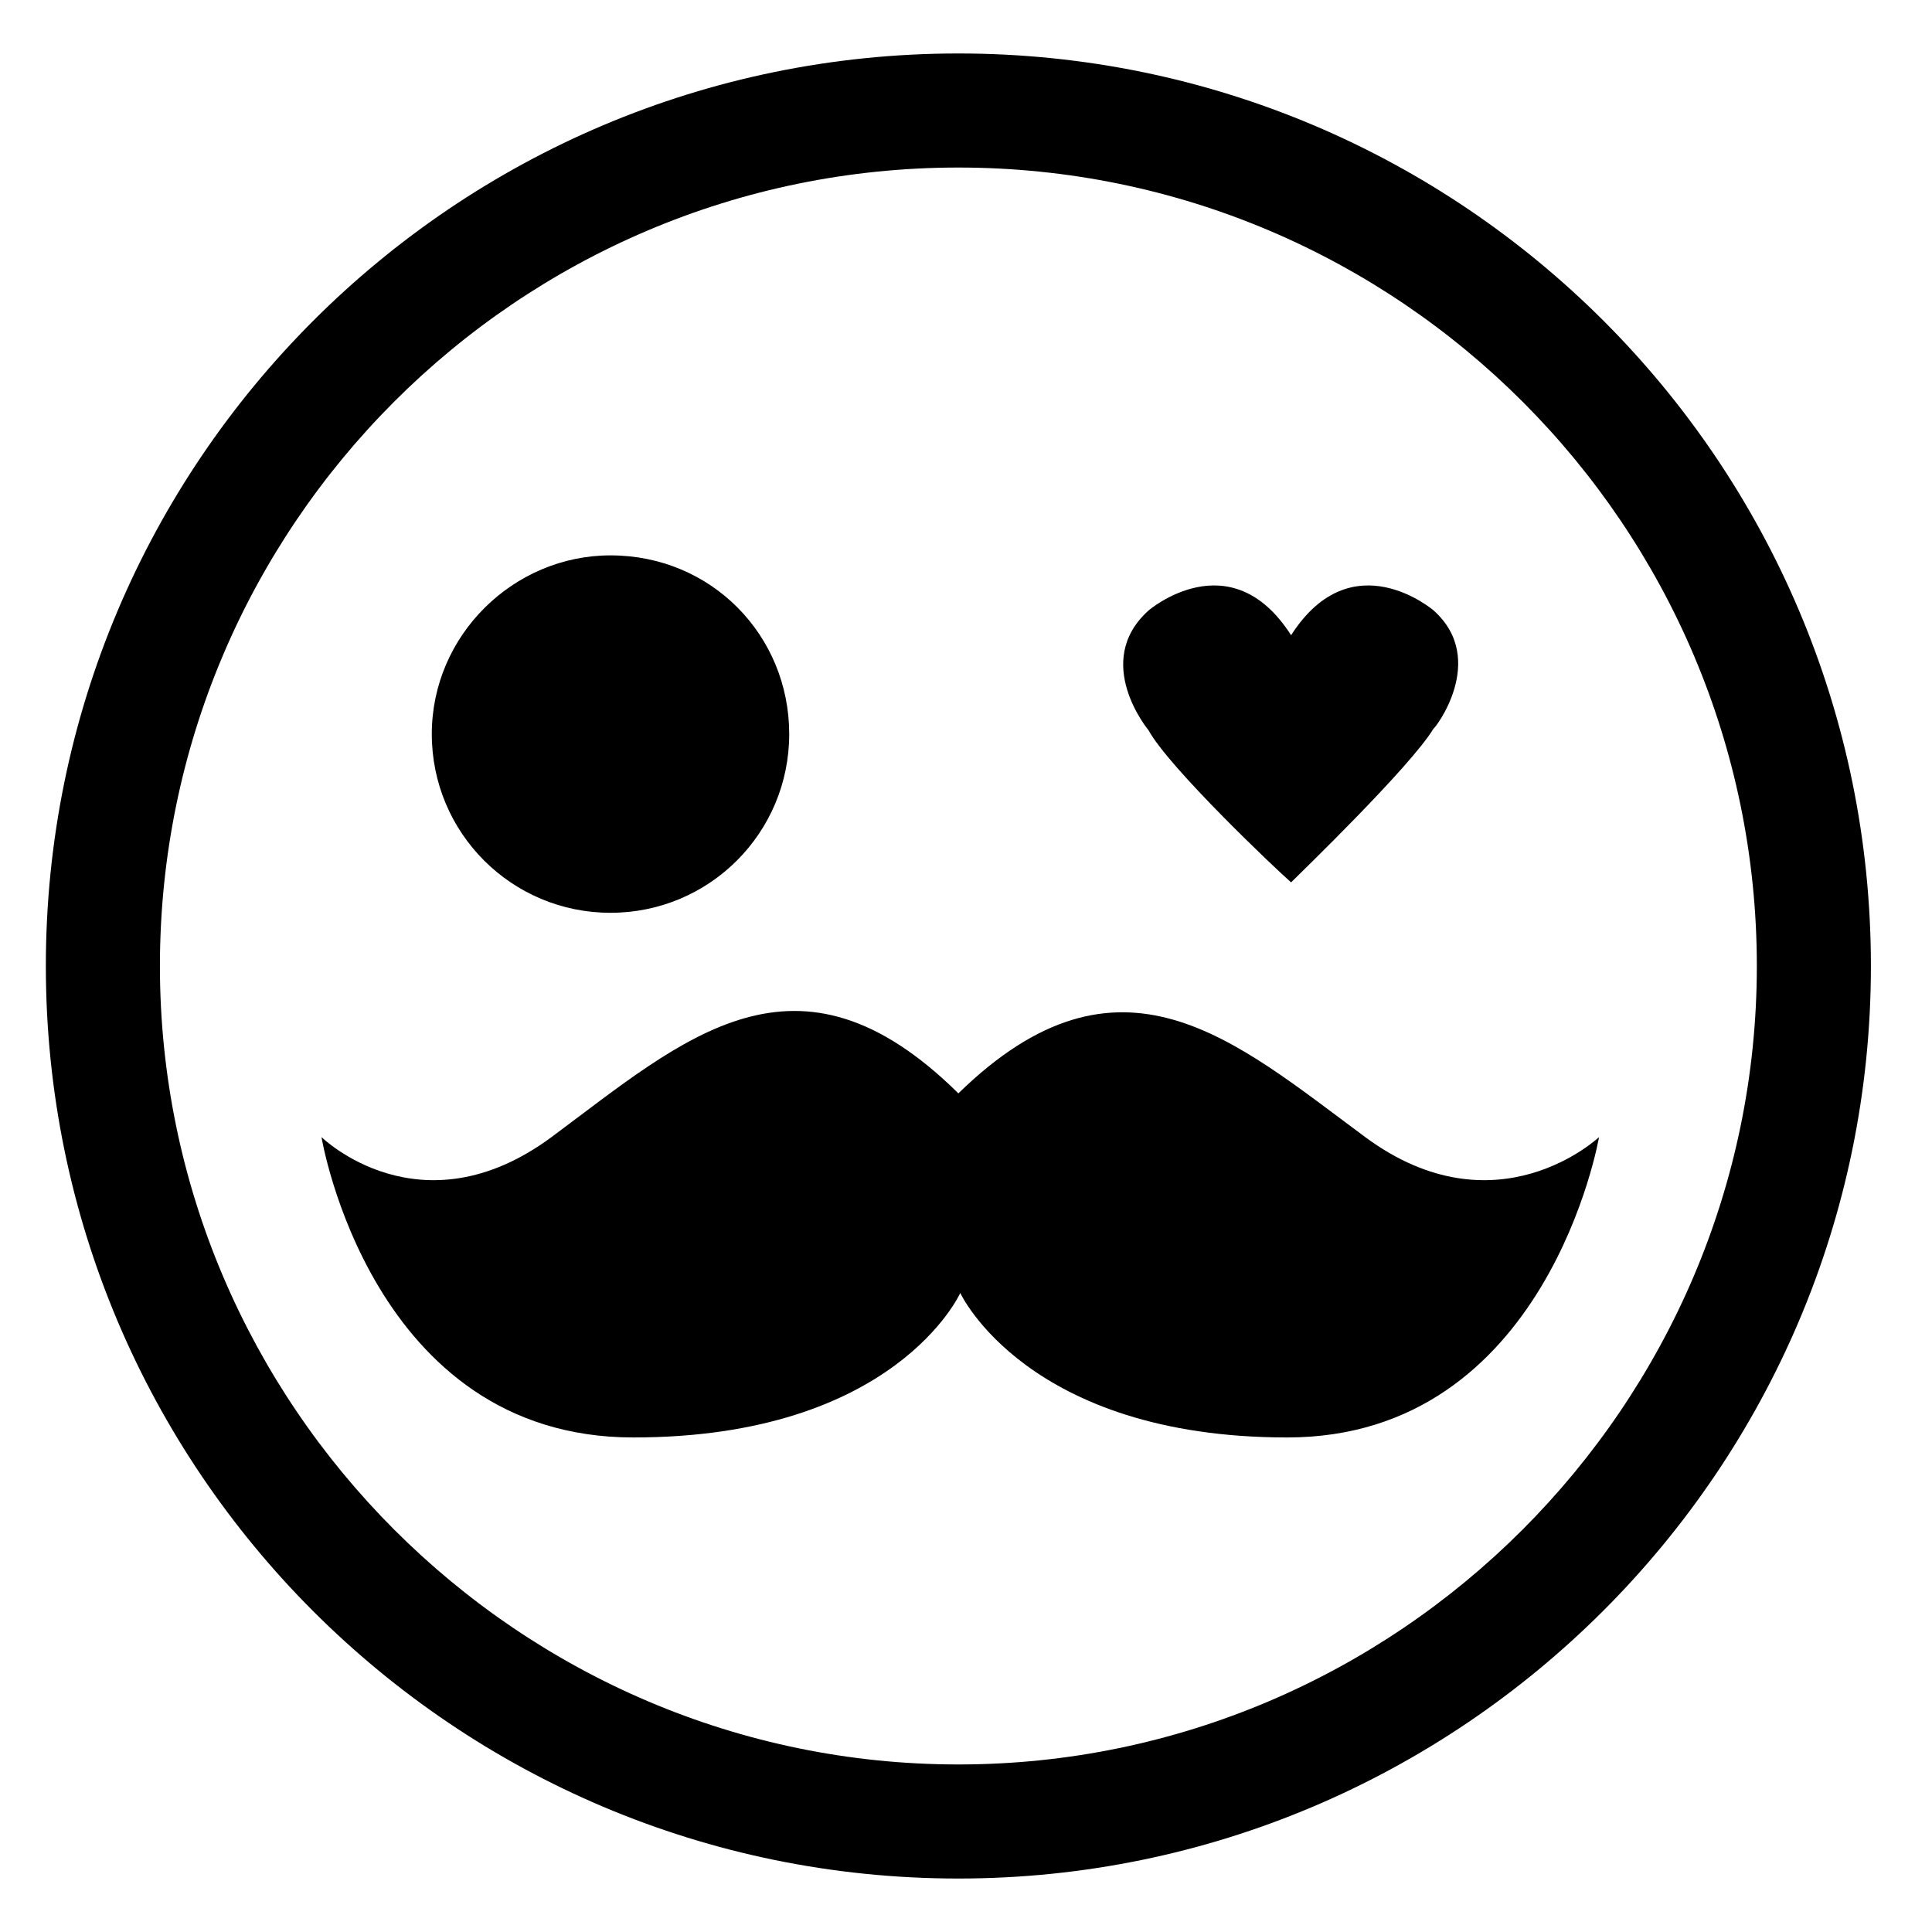
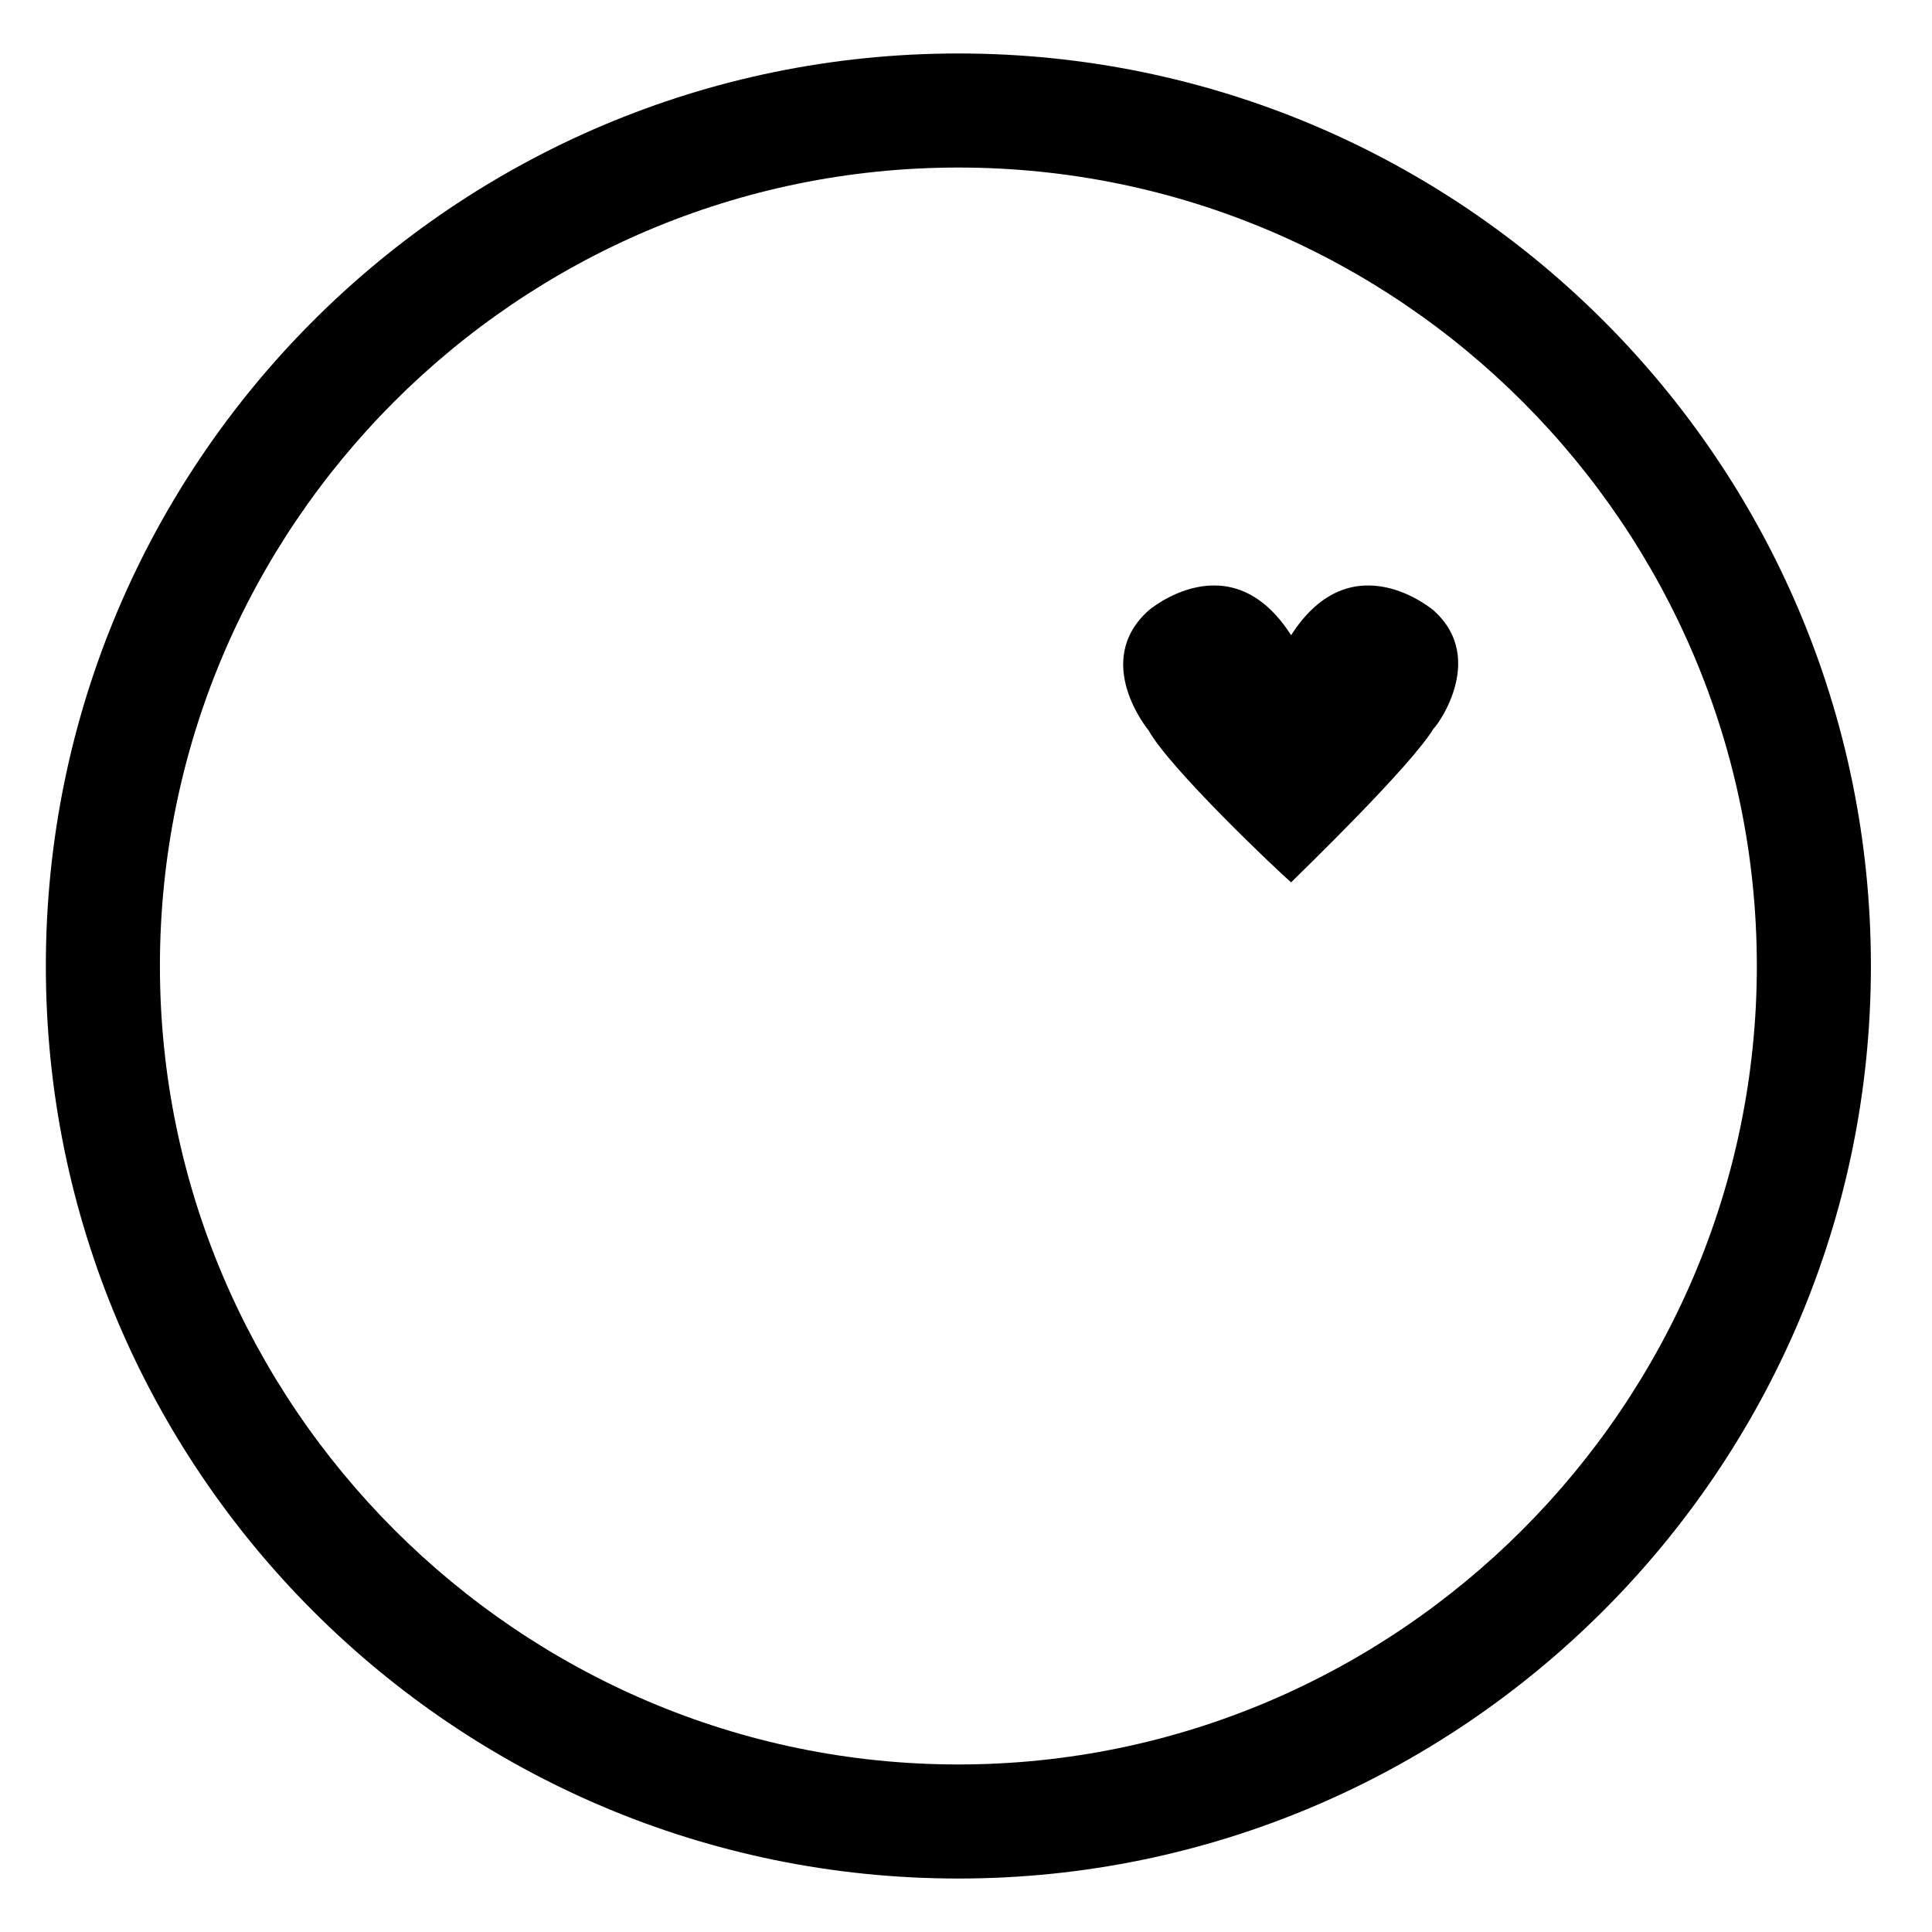
<svg xmlns="http://www.w3.org/2000/svg" fill="#000000" width="800px" height="800px" version="1.1" viewBox="144 144 512 512">
  <g>
-     <path d="m505.8 445.34c-34.762-25.695-64.992-53.402-107.82-11.586-42.824-42.32-72.547-14.609-107.82 11.586-34.762 25.695-60.961 0-60.961 0s13.098 79.602 82.625 79.602 86.656-38.289 86.656-38.289 17.633 38.289 86.656 38.289 82.625-79.602 82.625-79.602-27.203 25.695-61.969 0z" />
-     <path d="m523.94 305.79s-21.664-18.641-37.785 6.551c-16.121-25.191-37.785-6.551-37.785-6.551-15.113 13.602 0 31.738 0 31.738 5.543 10.078 34.258 37.281 37.785 40.305 2.519-2.519 31.738-30.73 37.785-40.809 0 0.508 14.609-18.133 0-31.234z" />
+     <path d="m523.94 305.79s-21.664-18.641-37.785 6.551c-16.121-25.191-37.785-6.551-37.785-6.551-15.113 13.602 0 31.738 0 31.738 5.543 10.078 34.258 37.281 37.785 40.305 2.519-2.519 31.738-30.73 37.785-40.809 0 0.508 14.609-18.133 0-31.234" />
    <path d="m397.98 641.83c-133.51 0-241.83-108.32-241.83-241.83s108.32-241.83 241.83-241.83 241.83 108.32 241.83 241.83-108.82 241.83-241.83 241.83zm0-453.43c-116.88 0-211.6 95.219-211.6 211.6 0 116.38 95.219 211.6 211.6 211.6 116.38 0 211.6-95.219 211.6-211.6-0.004-116.38-94.719-211.6-211.6-211.6z" />
-     <path d="m305.79 291.18c-25.695 0-47.359 21.16-47.359 47.359 0 26.199 21.16 47.359 47.359 47.359 26.199 0 47.359-21.16 47.359-47.359 0-26.199-20.656-47.359-47.359-47.359z" />
  </g>
</svg>